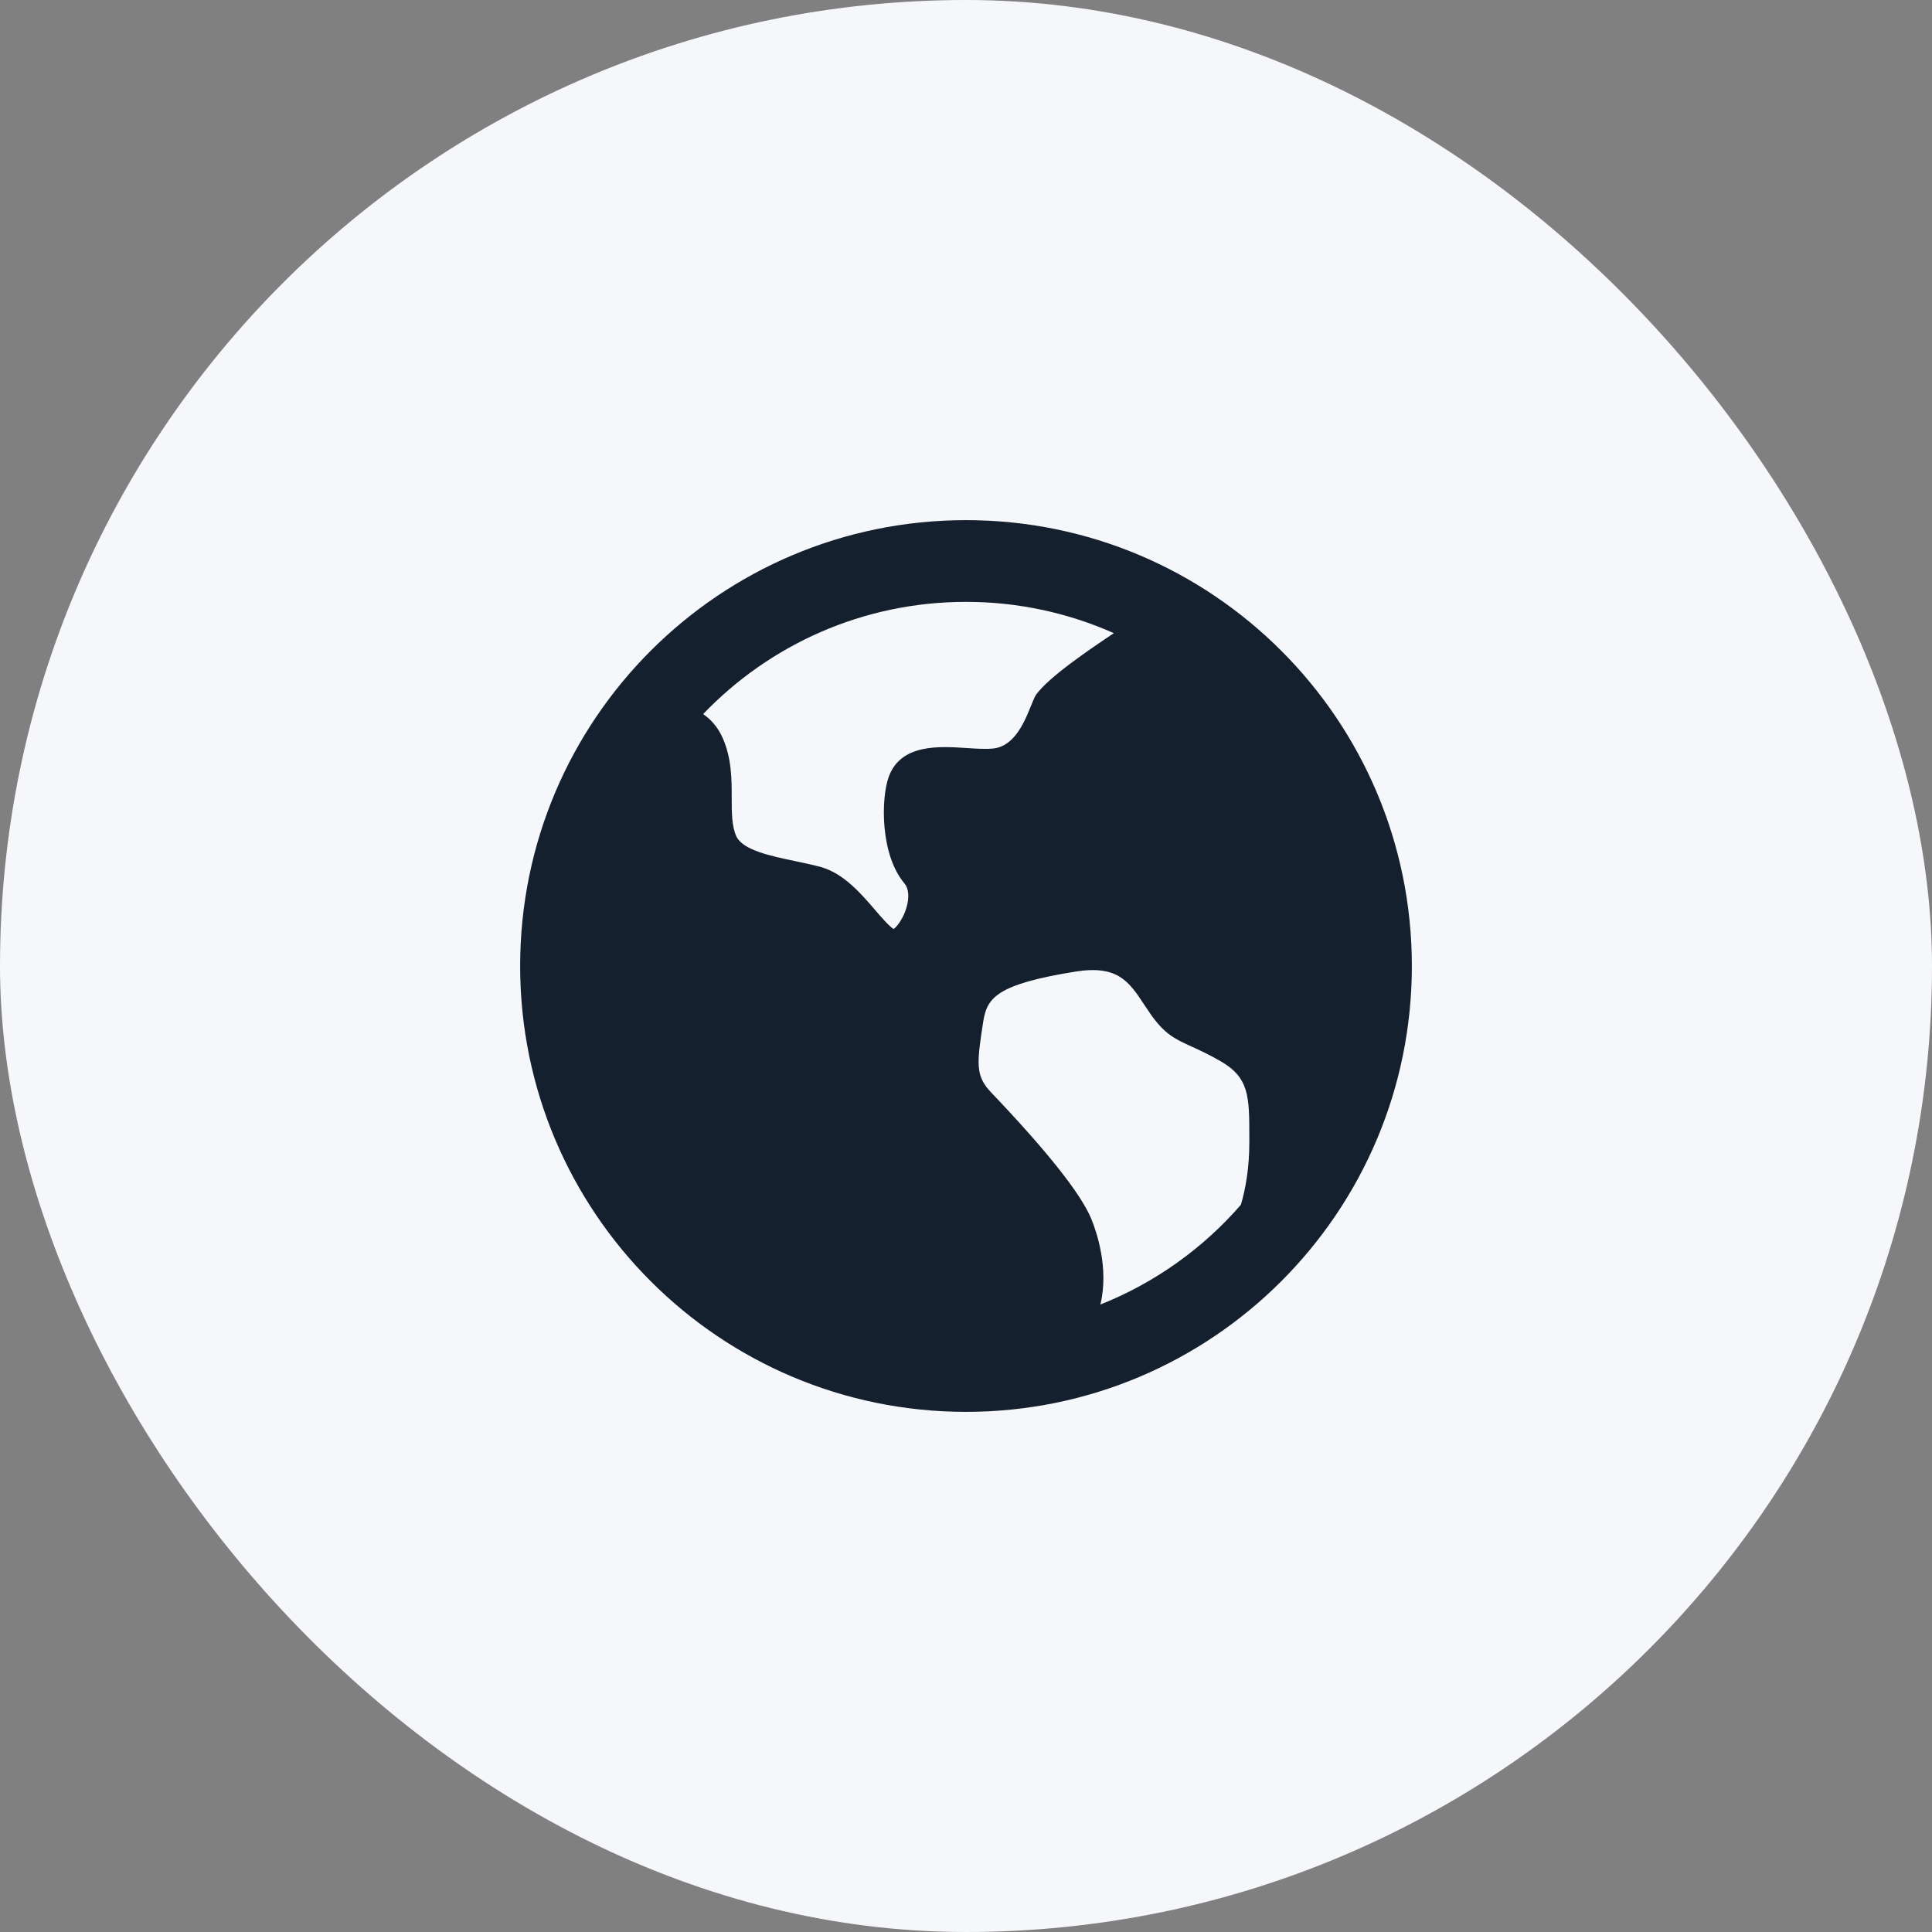
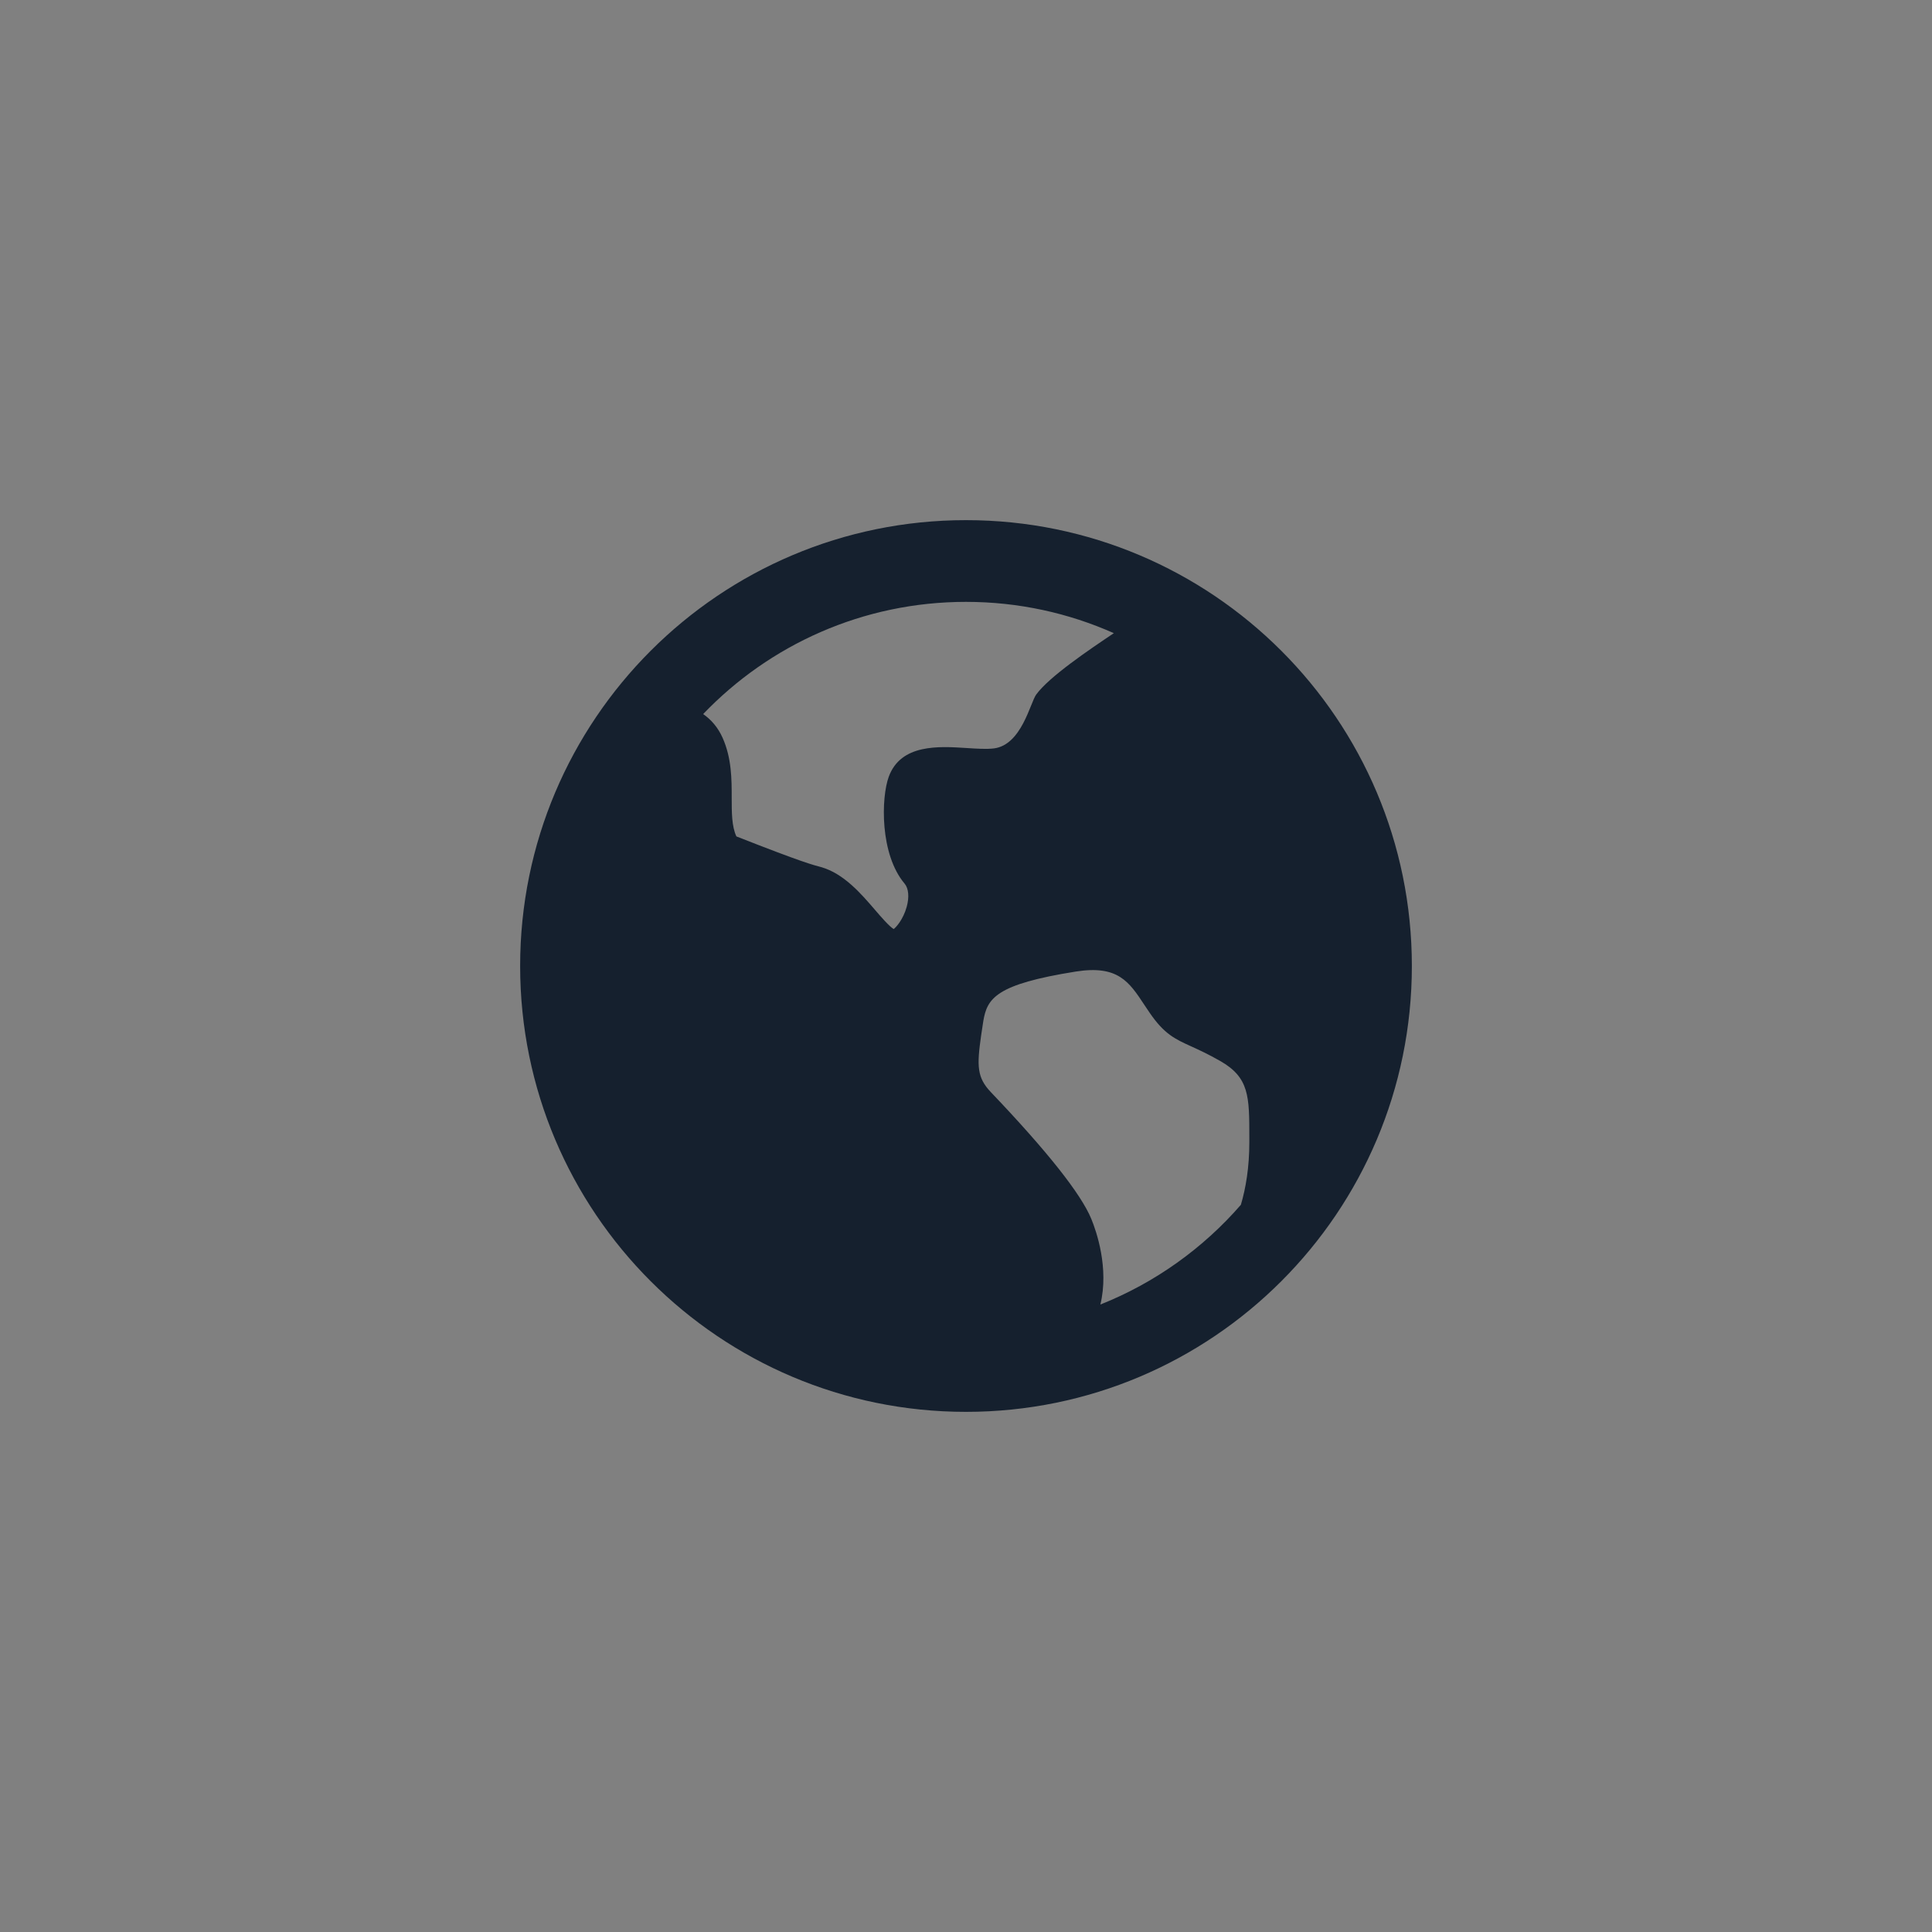
<svg xmlns="http://www.w3.org/2000/svg" width="40" height="40" viewBox="0 0 40 40" fill="none">
  <rect x="0" y="0" width="40" height="40" fill="#808080" stroke="none" />
-   <rect width="40" height="40" rx="20" fill="#F6F7FA" />
  <g clip-path="url(#clip0_2094_10971)">
-     <path d="M20 10.769C25.098 10.769 29.231 14.902 29.231 20C29.231 25.098 25.098 29.231 20 29.231C14.902 29.231 10.769 25.098 10.769 20C10.769 14.902 14.902 10.769 20 10.769ZM23.696 20.81C23.377 20.326 23.147 19.977 22.273 20.115C20.62 20.378 20.437 20.667 20.358 21.142L20.336 21.287L20.313 21.44C20.223 22.07 20.226 22.309 20.516 22.613C21.684 23.838 22.383 24.721 22.595 25.238C22.699 25.491 22.965 26.254 22.782 27.009C23.911 26.56 24.907 25.846 25.691 24.944C25.793 24.599 25.866 24.169 25.866 23.648V23.551C25.866 22.7 25.866 22.311 25.264 21.967C25.011 21.823 24.821 21.736 24.669 21.667C24.33 21.513 24.106 21.412 23.803 20.969C23.767 20.916 23.732 20.864 23.696 20.81ZM20 12.461C17.861 12.461 15.93 13.352 14.558 14.784C14.721 14.897 14.863 15.056 14.961 15.276C15.149 15.699 15.149 16.133 15.149 16.518C15.149 16.821 15.149 17.108 15.246 17.317C15.38 17.601 15.954 17.722 16.46 17.828C16.642 17.866 16.828 17.905 16.998 17.952C17.465 18.082 17.827 18.501 18.116 18.838C18.236 18.978 18.414 19.184 18.503 19.235C18.549 19.202 18.698 19.041 18.772 18.776C18.828 18.574 18.812 18.394 18.73 18.296C18.214 17.687 18.242 16.514 18.401 16.081C18.652 15.399 19.437 15.45 20.011 15.487C20.225 15.501 20.427 15.514 20.578 15.495C21.152 15.423 21.329 14.55 21.454 14.379C21.724 14.009 22.548 13.453 23.061 13.109C22.125 12.693 21.09 12.461 20 12.461Z" fill="#15202E" />
+     <path d="M20 10.769C25.098 10.769 29.231 14.902 29.231 20C29.231 25.098 25.098 29.231 20 29.231C14.902 29.231 10.769 25.098 10.769 20C10.769 14.902 14.902 10.769 20 10.769ZM23.696 20.81C23.377 20.326 23.147 19.977 22.273 20.115C20.62 20.378 20.437 20.667 20.358 21.142L20.336 21.287L20.313 21.44C20.223 22.07 20.226 22.309 20.516 22.613C21.684 23.838 22.383 24.721 22.595 25.238C22.699 25.491 22.965 26.254 22.782 27.009C23.911 26.56 24.907 25.846 25.691 24.944C25.793 24.599 25.866 24.169 25.866 23.648V23.551C25.866 22.7 25.866 22.311 25.264 21.967C25.011 21.823 24.821 21.736 24.669 21.667C24.33 21.513 24.106 21.412 23.803 20.969C23.767 20.916 23.732 20.864 23.696 20.81ZM20 12.461C17.861 12.461 15.93 13.352 14.558 14.784C14.721 14.897 14.863 15.056 14.961 15.276C15.149 15.699 15.149 16.133 15.149 16.518C15.149 16.821 15.149 17.108 15.246 17.317C16.642 17.866 16.828 17.905 16.998 17.952C17.465 18.082 17.827 18.501 18.116 18.838C18.236 18.978 18.414 19.184 18.503 19.235C18.549 19.202 18.698 19.041 18.772 18.776C18.828 18.574 18.812 18.394 18.73 18.296C18.214 17.687 18.242 16.514 18.401 16.081C18.652 15.399 19.437 15.45 20.011 15.487C20.225 15.501 20.427 15.514 20.578 15.495C21.152 15.423 21.329 14.55 21.454 14.379C21.724 14.009 22.548 13.453 23.061 13.109C22.125 12.693 21.09 12.461 20 12.461Z" fill="#15202E" />
  </g>
  <defs>
    <clipPath id="clip0_2094_10971">
      <rect width="18.462" height="18.462" fill="white" transform="translate(10.769 10.769)" />
    </clipPath>
  </defs>
</svg>